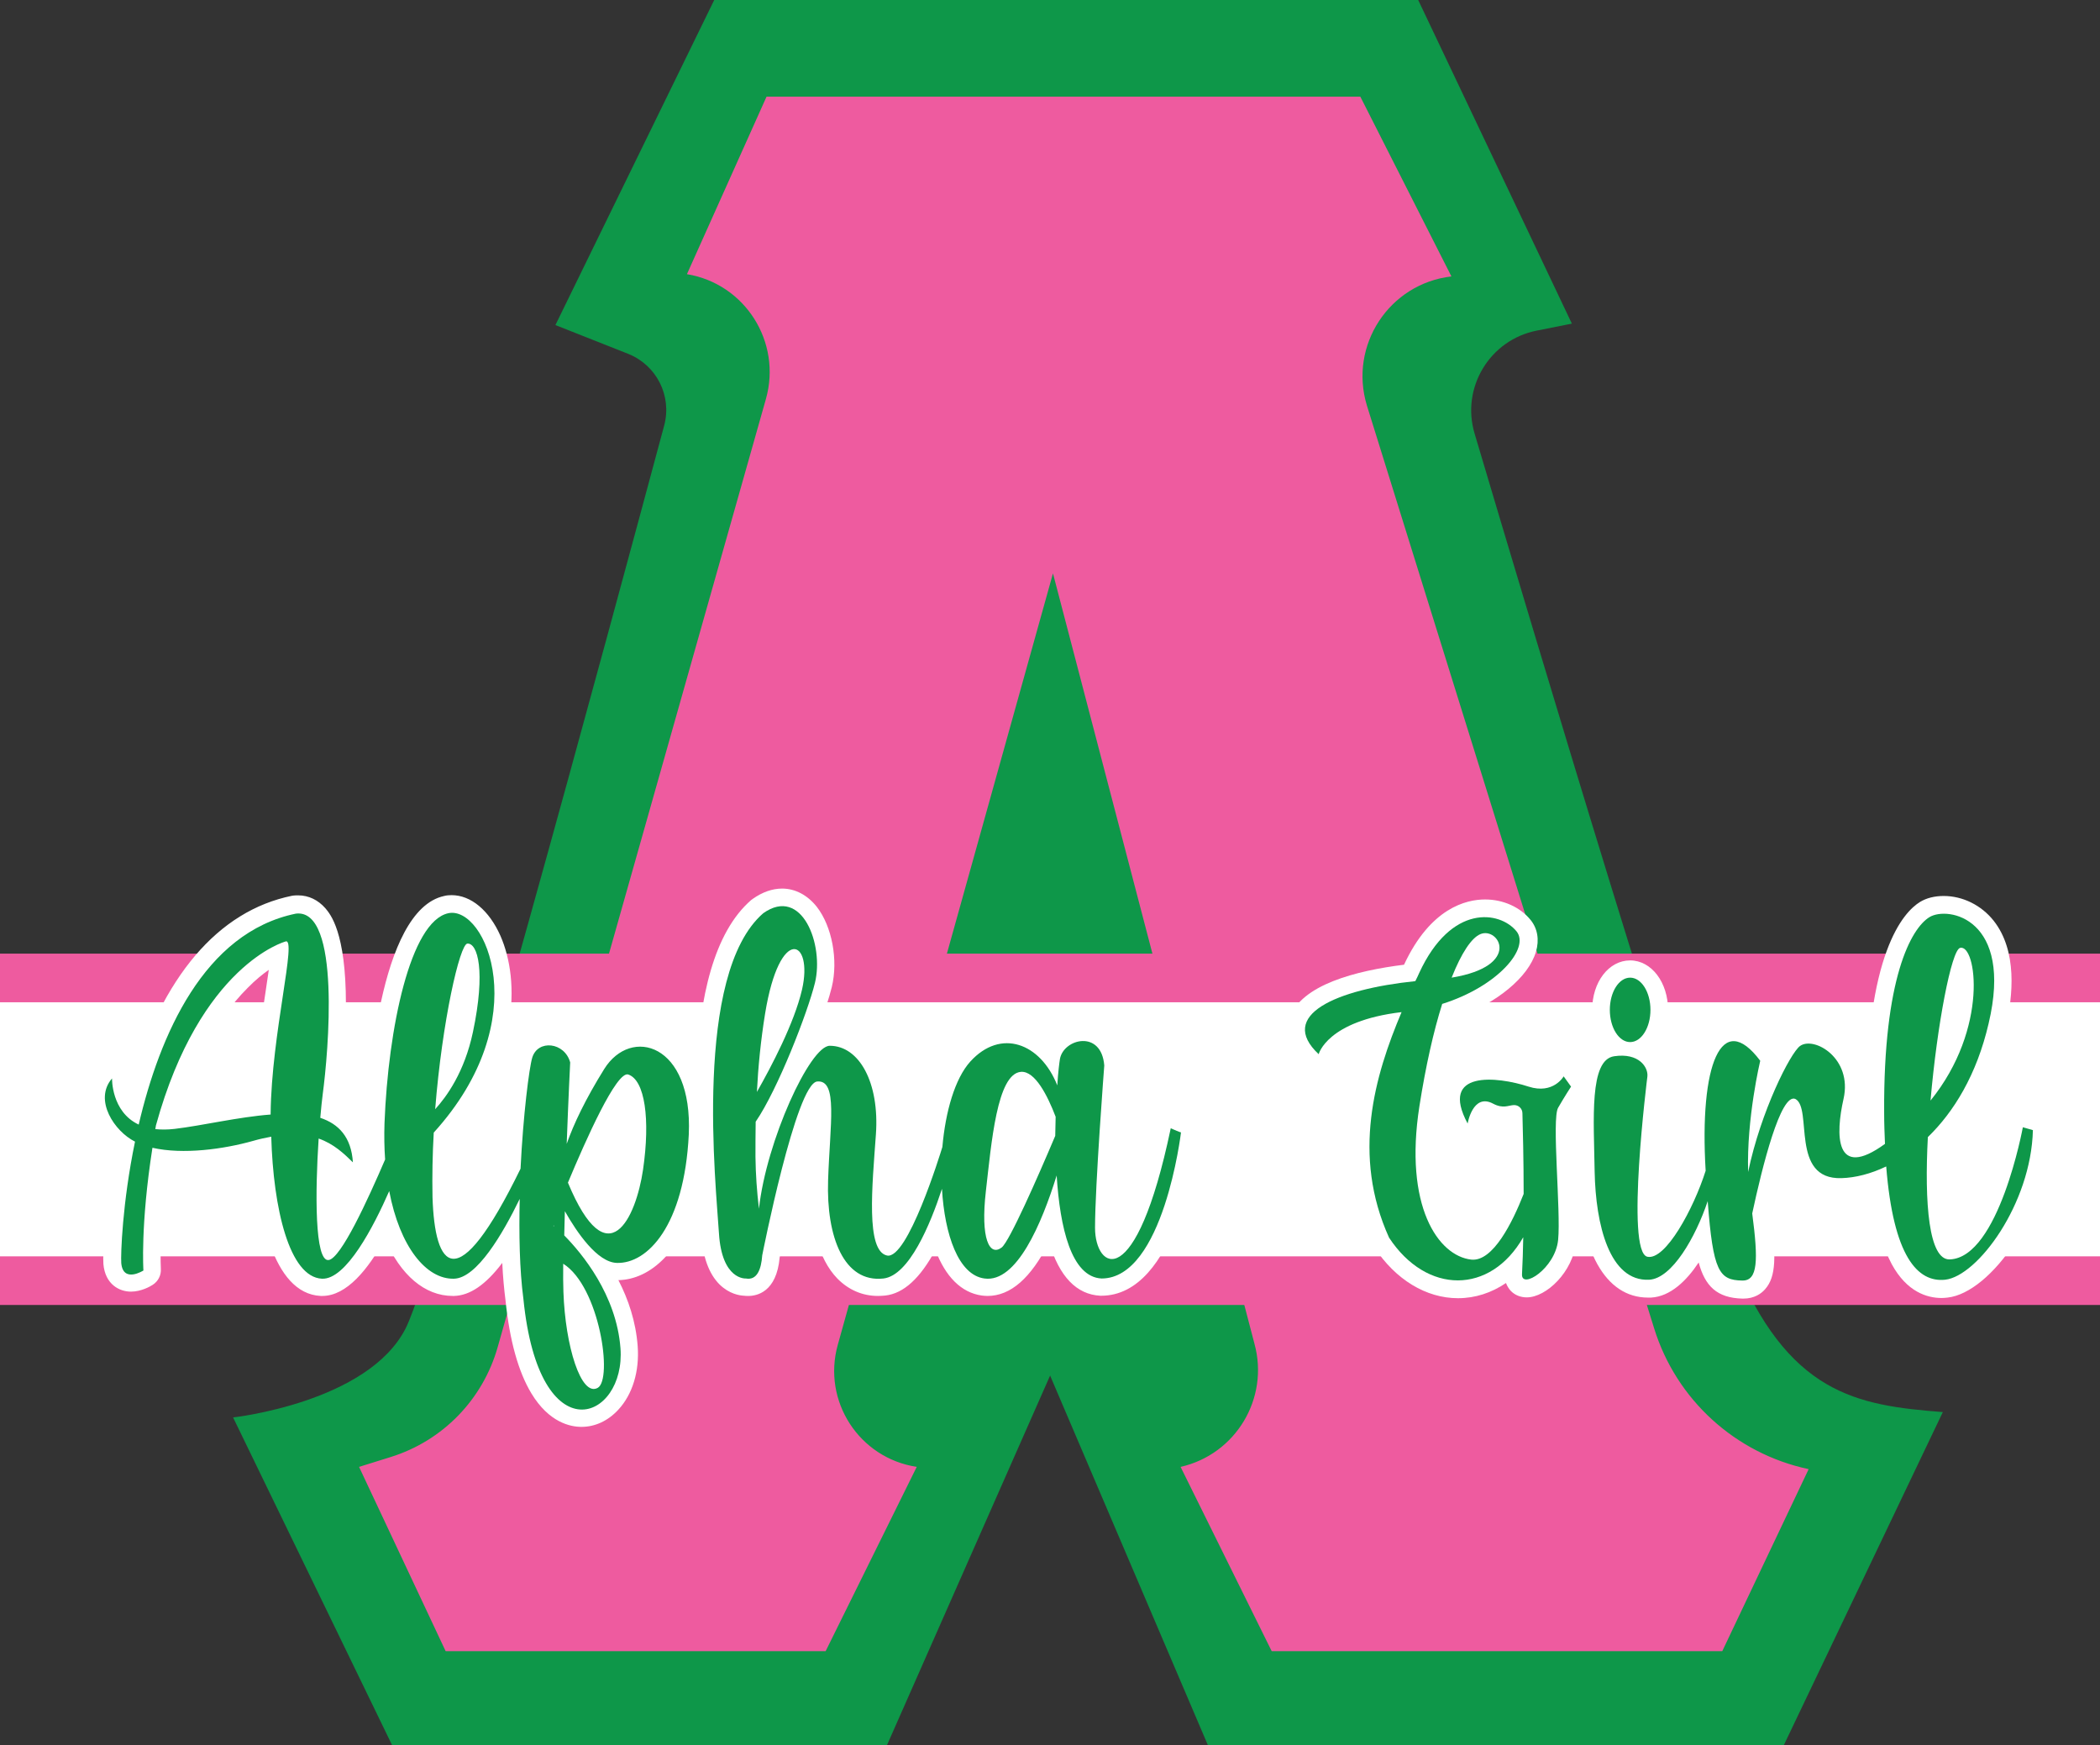
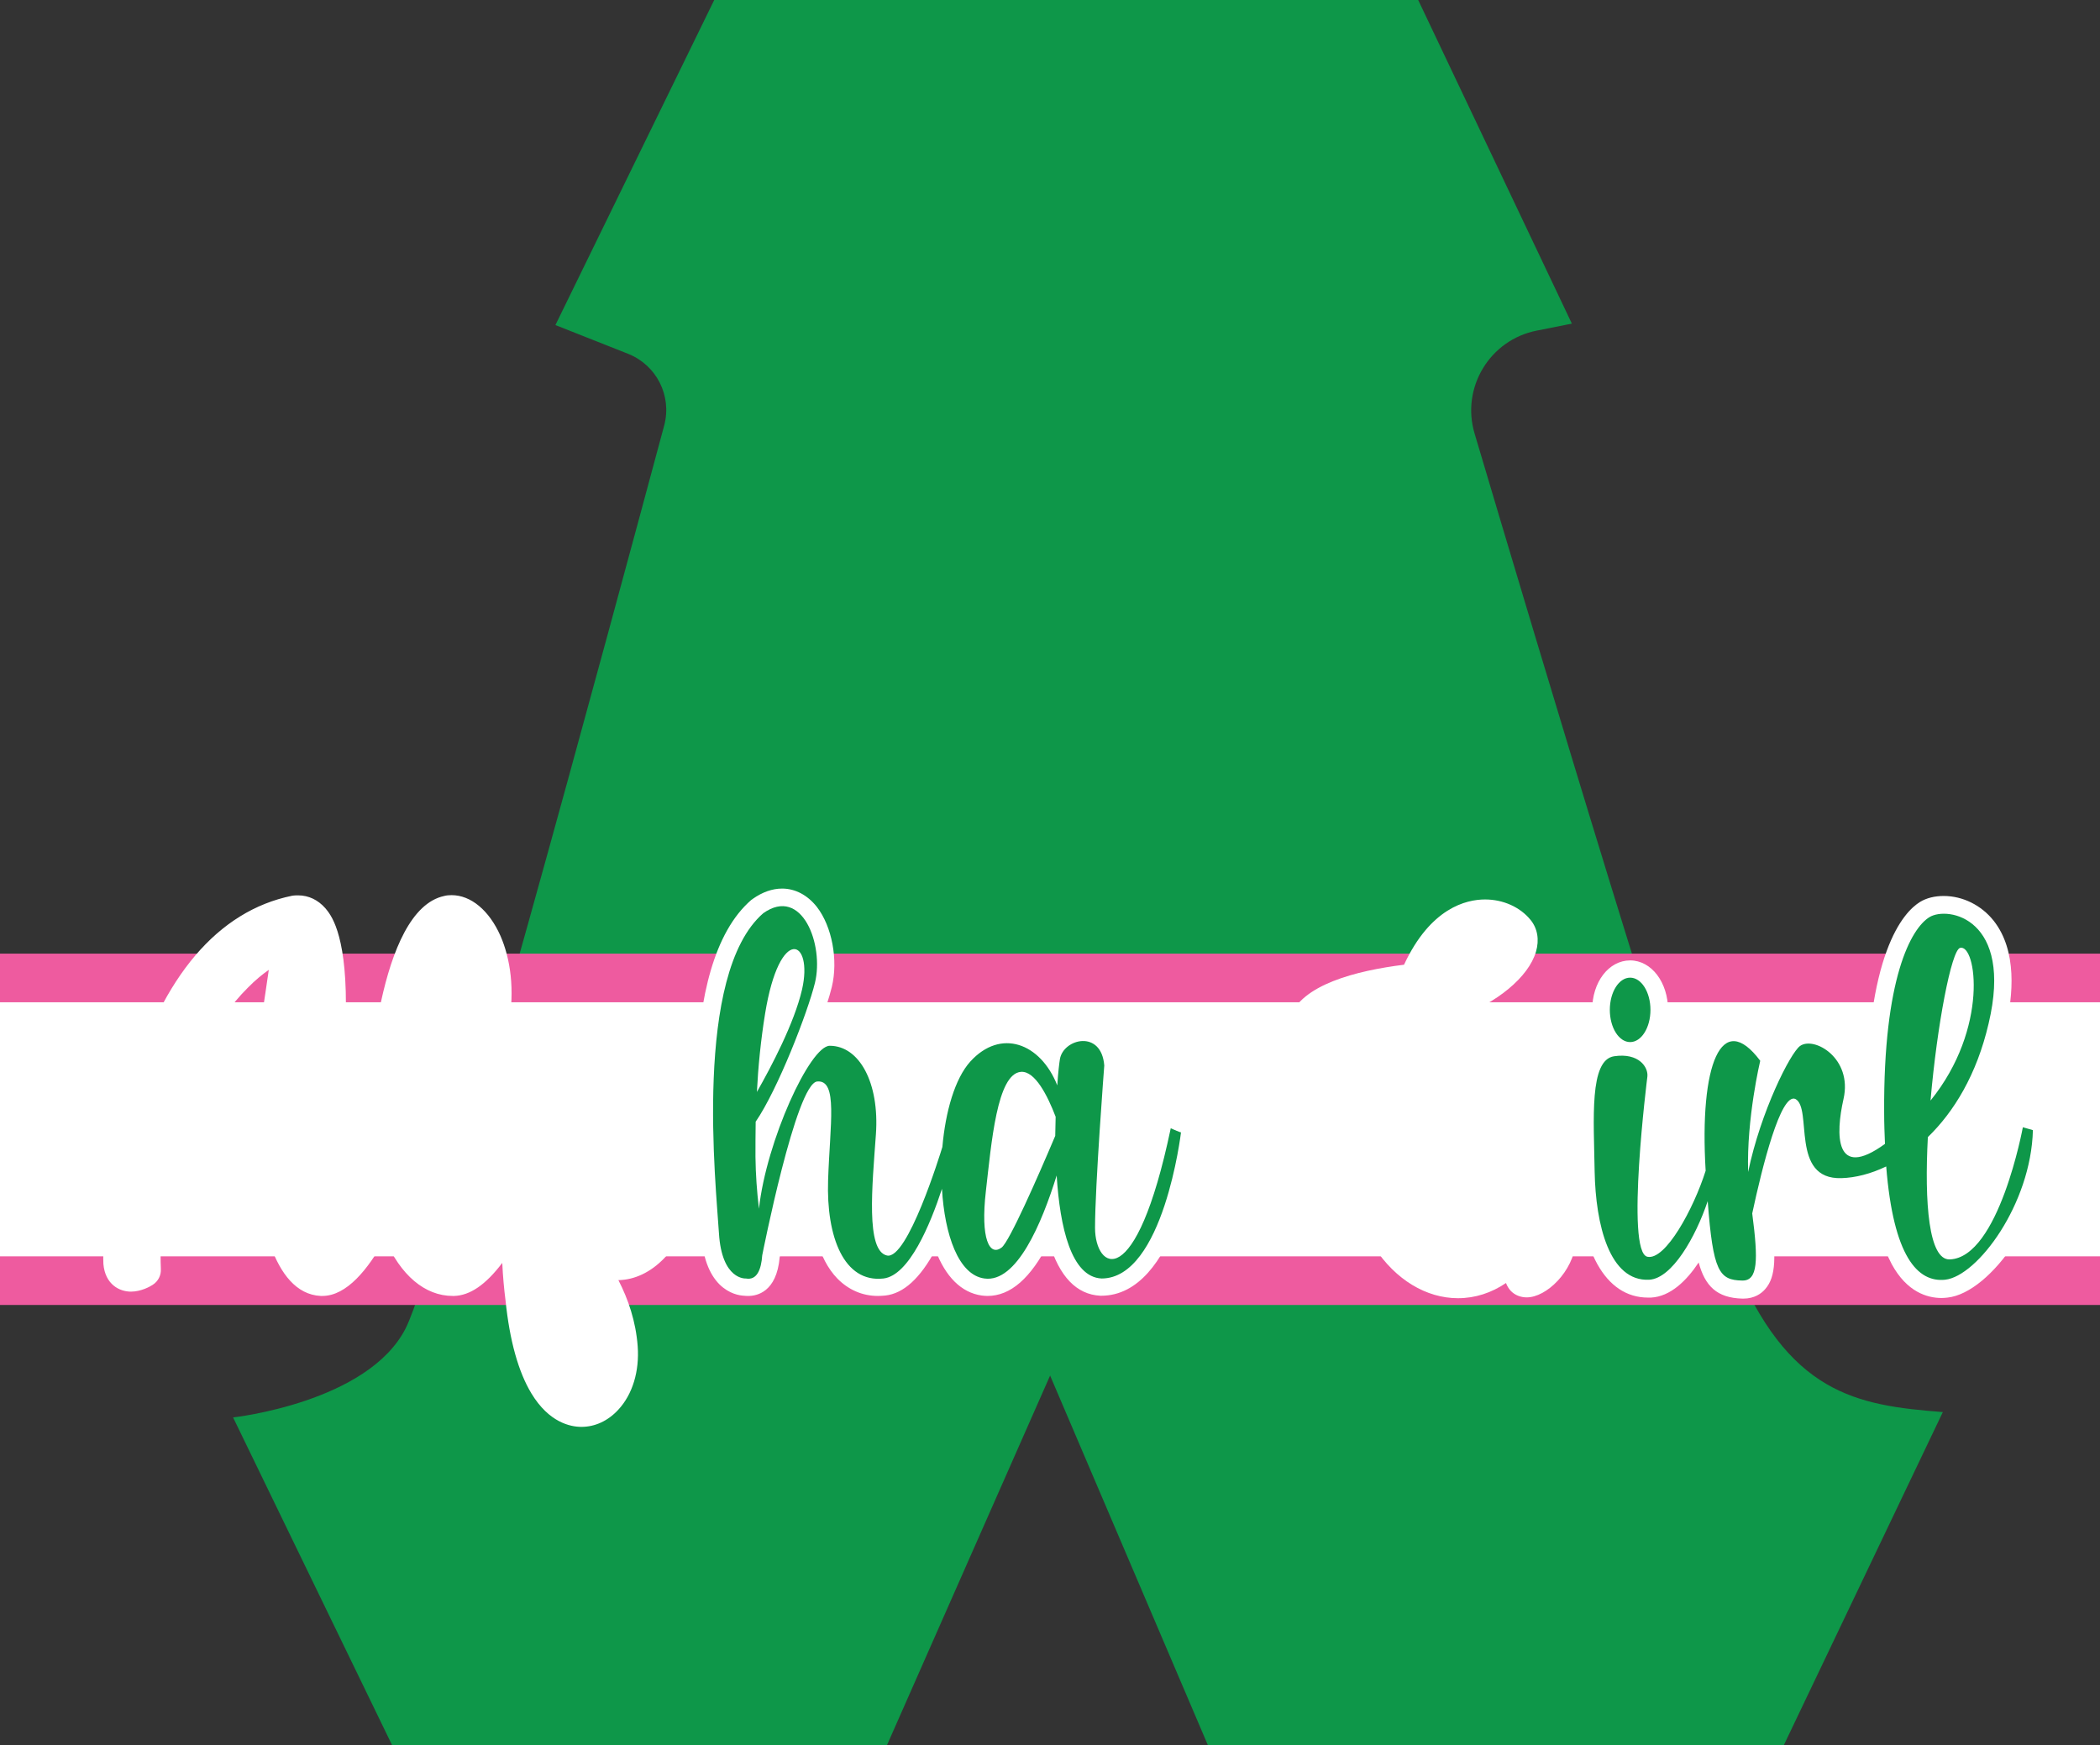
<svg xmlns="http://www.w3.org/2000/svg" version="1.1" id="Layer_1" x="0px" y="0px" viewBox="0 0 1023.5 850.4" style="enable-background:new 0 0 1023.5 850.4;" xml:space="preserve">
  <rect x="0" y="0" width="1023.5" height="850.4" fill="#333333" stroke="none" />
  <style type="text/css">
	.st0{fill:#0E9749;}
	.st1{fill:#EE5B9F;}
	.st2{fill:#FFFFFF;}
</style>
  <g>
    <path class="st0" d="M511.8,670.3l-79.5,180.1H191.1l-77.5-159.7c0,0,65.7-7.2,84.1-43.4c15.7-30.8,101.1-347.3,126-439.9   c3.9-14.5-3.7-29.5-17.6-35l-35.4-14L348.1,0h343.1l74.9,157.7l-17.1,3.4c-22.9,4.5-37,27.8-30.3,50.2   c29.7,100,104.2,349.1,125.7,401.9c26.9,66.4,60.5,71.6,102.5,74.9l-77.5,162.3H588.7L511.8,670.3z" />
-     <path class="st1" d="M446.8,714.8l-44.4,89.8H217.2L175,714.8l15.4-4.8c25.4-7.9,45-28.1,52.2-53.7l130.7-461.9   c7.8-27.7-10.1-56.1-38.5-60.8l0,0l38.8-86.5H663l44.4,87.6v0c-30.3,3.5-50.1,33.6-41.2,62.9l140,449.7   c10.8,34.8,39.6,61,75.3,68.6h0l-42.1,88.7H619.8l-44.4-89.8l0,0c26.9-6.1,43.3-33.4,36-60l-98.2-375.4l-104.9,376   C400.7,682.7,418.7,710.5,446.8,714.8L446.8,714.8z" />
    <rect y="464.7" class="st1" width="1023.5" height="171.2" />
    <rect y="488.4" class="st2" width="1023.5" height="123.8" />
    <path class="st2" d="M993.1,542.4l-5-1.4c-0.7-0.2-1.5-0.3-2.3-0.3c-1.6,0-3.2,0.4-4.6,1.3c-2,1.3-3.4,3.4-3.9,5.7   c-4.8,26-16.1,54-25.9,57.1c-1.5-3-5-13.8-3.5-47c14-14.5,24.2-34.1,29.6-57c3.7-15.7,5.7-37.5-5.8-52.1   c-6-7.6-15.1-12.1-24.4-12.1c0,0,0,0,0,0c-4.4,0-8.4,1-11.5,2.9c-8,4.9-26.7,24.8-26.2,102.6c0,3.6,0.1,7.2,0.2,10.8   c-2.1,1.3-3.6,1.9-4.5,2.2c-0.5-2.3-0.8-7.9,1.4-17.7c2.3-10,0.2-19.6-5.7-27c-5.1-6.4-12.7-10.4-19.7-10.4c0,0,0,0,0,0   c-3.5,0-6.6,1-9.2,2.9c-2,1.5-4.5,4.7-7.2,9.2c-0.1-0.1-0.1-0.2-0.2-0.2c-6.6-8.7-13.1-13-19.8-13c0,0,0,0,0,0   c-3.1,0-7.6,0.9-11.7,5.3c-11,11.7-11.9,41.6-10.5,65.3c-4.6,13.7-11,25-15.5,30.7c-1.3-14.2,0.9-46.7,4.4-74.4   c0.5-4.6-1-9.3-4.3-13c-0.4-0.5-0.9-0.9-1.3-1.3c4.3-4.4,7-11.3,7-19.2c0-13.6-8.1-24.3-18.5-24.3S776,478.5,776,492.1   c0,6.1,1.6,11.5,4.3,15.8c-4.5,2.4-7.7,7.1-9.6,13.9l-1.7-2.3c-1.7-2.3-4.2-3.8-6.9-3.8c-0.2,0-0.5,0-0.7,0c-3,0.3-5.5,1.8-6.8,4.5   c-0.4,0.5-1.5,1.7-3.8,1.7c-1,0-2-0.2-3.2-0.6c-3.5-1.1-12.7-3.8-21.9-3.8c-12.3,0-17.9,5-20.4,9.1c-3.8,6.4-3,14.8,2.4,24.9   c1.5,2.8,4.4,4.5,7.6,4.5c0.5,0,0.9,0,1.4-0.1c3.6-0.6,6.5-3.4,7.1-7.1c0.2-0.9,0.6-2.1,1-3c2.7,1.3,5.3,1.9,8.1,1.9   c0.3,0,0.5,0,0.8,0c0.2,7.8,0.4,19.6,0.5,32.4c-8.2,20.2-14.7,24.9-16,25.1c-3.4-0.4-7-2.8-10.1-6.8c-4.2-5.4-13.2-22-7.6-58.1   c2.5-16.3,5.8-31.6,9.6-44.4c19.6-7.2,34.8-19.7,38.5-32.1c1.7-5.8,0.8-11.3-2.6-15.5c-5.1-6.3-13.4-10-22.2-10   c-9.2,0-26.6,4.1-39.5,31.8c-23.4,2.9-50.2,9.8-55.7,25.9c-1.9,5.6-1.9,14.3,8.4,24c1.7,1.6,4,2.7,6.3,2.7c0.8,0,1.6-0.1,2.4-0.4   c3-1.1,5-3.2,5.5-6.3c0.6-1.2,4.2-7.3,18.3-11.4c-10.5,29.1-17.1,64.7-0.2,102.1c0.2,0.4,0.4,0.8,0.6,1.2   c10.3,15.7,25.2,24.7,40.7,24.7c8.4,0,16.3-2.6,23.4-7.4c0.5,1.4,1.3,2.7,2.3,3.8c2,2.1,4.8,3.2,7.8,3.2c9.6,0,22.6-12.5,24-27   c0.6-6.6,0.1-18.4-0.4-31c-0.5-10.6-1.1-26.4-0.3-30.6c0.4-0.7,0.8-1.4,1.2-2c-0.2,6.7,0,13.9,0.2,21c0.1,2.9,0.1,5.8,0.2,8.6   c0.7,38.2,13.4,61.1,34.2,61.1c0.5,0,1,0,1.5,0c9.4-0.5,17.3-8.2,23.2-17.1c3.1,11.4,8.8,17.3,21.4,17.6l0.4,0   c5.4,0,8.8-2.5,10.6-4.6c5.5-6.2,5.3-16.3,2.8-36.3c3.3-15.3,6.3-26.3,8.7-34c0.6,4,1.5,8.1,3.4,11.9c4.1,8.6,11.7,13.1,21.8,13.1   c0.4,0,0.8,0,1.2,0c4.6-0.2,9.3-0.9,14.1-2.3c1.9,15.3,5.2,27,9.7,35.4c7.4,13.6,17.3,16.5,24.3,16.5c1,0,2-0.1,2.9-0.2   c21.2-2.3,49.5-42.1,50.5-81.2C999.6,546.9,997,543.4,993.1,542.4z" />
    <path class="st2" d="M579.1,544.2l-5-2.3c-1.1-0.5-2.3-0.8-3.6-0.8c-1.3,0-2.7,0.3-3.9,0.9c-2.3,1.2-4,3.4-4.5,5.9   c-8.1,38.5-15.8,51.3-19.3,55.3c-0.3-1.2-0.6-3-0.6-5.1c0-19.9,4.4-77.9,4.5-78.4c0-0.4,0-0.9,0-1.3c-1.1-13.7-10.2-19.8-18.8-19.8   c-6.9,0-13.3,3.6-17,9c-5.9-5.1-12.8-7.9-20.2-7.9c-6.2,0-15.4,2.1-24.3,11.8c-11,12.2-14.5,33.5-15.7,45.7   c-5.4,17.5-11.9,33.8-16.6,41.9c-1.4-9.9,0.1-29.5,0.9-40.1c0.1-1.9,0.3-3.7,0.4-5.6c1.3-18.3-3-34.2-11.7-43.6   c-5.4-5.7-12.1-8.8-19.4-8.8c-1.2,0-3.2,0-5.8,1.4c3.2-8.7,5.7-16.5,6.9-21.4c3.2-13.2,0.1-29.6-7.3-39.1   c-4.5-5.7-10.5-8.9-16.9-8.9c-4.8,0-9.6,1.7-14.3,5c-0.2,0.2-0.4,0.3-0.7,0.5c-18.4,15.9-25.3,47.7-26.9,83.2   c-2.2-5.1-4.9-8.8-7.4-11.5c-5.5-5.8-12.6-9-20-9c-9.8,0-18.9,5.4-24.8,14.9c-0.3,0.4-0.5,0.8-0.8,1.2c0-0.7-0.1-1.4-0.3-2.1   c-2.3-8.6-10-14.6-18.6-14.6c-7.7,0-14.1,4.8-16.4,12.2c-1.8,6.1-4.6,29.2-6,54.4c-12.6,25.6-19.8,33.8-22.9,36.4   c-1-2.6-2.5-8.4-2.9-20.6c-0.2-8.6-0.1-17.9,0.4-27.7c33.4-38.2,34-77.2,24.3-99.3c-5.5-12.4-14.4-19.8-23.8-19.8c0,0,0,0,0,0   c0,0,0,0,0,0c-1.2,0-2.5,0.1-3.6,0.4c-32.2,6.9-37.2,93.2-37.9,110.4c-0.1,3-0.2,6-0.1,8.9c-2.4-7.3-6.9-12.9-13.5-16.6   c0.2-1.9,0.4-3.7,0.6-5.2c0.5-3.8,3-23.7,3-44.7c0-35.3-7.6-43.9-10-46.8c-3.6-4.1-8.2-6.3-13.3-6.3c-0.7,0-1.5,0-2.3,0.1   c-0.2,0-0.5,0.1-0.7,0.1c-36.1,7.4-63.2,39.3-78.9,92.6c-0.4-2.1-0.4-3.7-0.4-3.7c0.1-4.4-3.1-8.1-7.4-8.7   c-0.4-0.1-0.8-0.1-1.2-0.1c-3.9,0-7.3,2.6-8.3,6.5c-5.2,20.1,2.3,31.2,10,37.1c-5.1,27-6.1,50.5-5.7,55.8   c0.9,9.9,7.8,13.4,13.4,13.4c5,0,9.4-2.5,10.6-3.3c2.7-1.7,4.2-4.7,4-7.8c0-0.2-1.1-18.5,3.1-49.4c2.6,0.2,5.3,0.3,8.1,0.3   c14.1,0,27-2.8,34.4-4.8c1.8,25.6,8.4,65.9,32.3,67.1c0.3,0,0.6,0,0.8,0c11.9,0,22.3-13,30.5-27.8c7.6,17.6,19.4,27.8,33.1,27.8   c0.2,0,0.4,0,0.6,0c7.7-0.2,15.4-5.4,23.5-16.1c0.3,6.7,0.9,12.9,1.6,18.4c2,19.4,6.2,34.6,12.6,45.2c8.6,14.2,19,16.3,24.4,16.3   c6.6,0,12.9-2.9,17.9-8.3c7-7.5,10.4-18.8,9.5-31c-0.9-12.1-4.6-22.9-9.4-32.2c15.5-0.3,31.6-14.1,38.9-43.8   c0.3,4.5,0.6,9,0.9,13.4c0.2,3.2,0.4,5.9,0.6,7.9c0.7,11.2,3.7,19.4,8.9,24.6c4.7,4.6,9.7,5.4,12,5.5c0.7,0.1,1.3,0.1,2,0.1   c4.1,0,13.8-1.8,15.3-18.8c5.6-28.2,11.6-51.3,16.3-65.2c-0.1,3.5-0.4,7.1-0.6,10.4c-0.3,5.1-0.7,10.9-0.8,16.8   c-0.7,21.6,4,38.8,13.2,48.3c5.4,5.5,12.2,8.5,19.8,8.5c1.2,0,2.4-0.1,3.6-0.2c8.9-1,17-8.4,24.4-22.2c4.9,13,12.6,20.8,22.6,22.2   c0.9,0.1,1.9,0.2,2.8,0.2c11.2,0,21.1-8.6,30-26.2c5,16.8,13.4,25.5,25,26.1c0.1,0,0.3,0,0.4,0c36.8,0,46.3-70.7,47.3-78.8   C584.6,549.3,582.5,545.7,579.1,544.2z M505.9,545.7c0,2-0.1,4-0.1,6c-8.4,19.6-13.8,31.6-17.4,38.9c0.1-2.5,0.3-5.6,0.7-9.2   c0.2-2,0.5-4,0.7-6.1c1.1-9.7,2.3-20.7,4.2-29.7c1.7-8.2,3.4-12.1,4.5-13.8C499.8,533.4,502.5,537.2,505.9,545.7z M286.2,576.3   c8.9-21.1,15.1-33.3,18.9-39.6c1.3,5.8,2.1,16.3-0.2,32.1c-2,13.6-6.3,21.6-8.4,23.5C295.2,591.5,291.5,588.2,286.2,576.3z    M163,570c1,0.9,1.9,1.8,2.9,2.7c1.6,1.6,3.8,2.4,6,2.4c0.7,0,1.4-0.1,2.1-0.3c-4.6,10.2-8.2,17.2-10.8,21.9   C162.7,590.4,162.5,581.5,163,570z M131,472.6c-0.5,3.6-1.1,7.7-1.7,11.6c-2.2,14.3-5,33.2-5.8,51.1c-7.2,0.9-14.4,2.2-21.4,3.4   c-5.3,0.9-10.3,1.8-14.9,2.5c6.3-19.5,16.7-43.1,33.5-59.8C124.4,477.6,128,474.7,131,472.6z" />
    <g>
      <g>
-         <path class="st0" d="M765.7,529.5l-3.6-5c0,0-5,8.9-17.1,5c-15.3-5-43.7-8.1-29.7,18c0,0,2.5-15,12.4-9.7     c4.9,2.6,7.5,0.8,10.1,0.7c2.3-0.1,4.2,1.7,4.2,4c0.2,7.5,0.6,22.5,0.6,39.3c-5.4,13.7-14.9,33.1-25.5,32     c-16.2-1.8-32.9-26.1-25.3-74.8c3.1-19.7,6.9-36.5,11.1-49.8c27.1-8.5,42.9-27.2,36.2-35.4c-8.1-9.9-31.8-13.5-47.4,20.3     c-0.6,1.3-1.2,2.7-1.9,4c-38.6,4-67.4,16.6-47.1,35.6c0,0,4-16.2,40.4-20.5c-13.2,31.2-24.3,69.7-6.1,109.9     c18.3,27.8,49.4,27.8,65.4-0.2c-0.1,6.2-0.3,12.3-0.6,18c-0.4,7.6,16.2-2.7,17.6-16.7c1.4-14-3.2-59,0-64.4     C762.5,534.4,765.7,529.5,765.7,529.5z M721.5,455.2c8.9-3.8,20.6,15.5-14,21.2C712.3,464.3,717.2,457,721.5,455.2z" />
        <path class="st0" d="M985.9,549.3c0,0-11.7,63.5-35.6,64.4c-10.3,0.4-12.4-27.6-10.7-59.6c12.7-12.3,23.8-30.4,29.6-55.3     c12.2-51.3-19.8-57.4-28.8-51.9c-9,5.5-22.5,29.8-22.1,95.2c0,5.4,0.2,10.5,0.4,15.3c-24.6,17.9-24.1-4.7-20.2-21.9     c4.5-19.9-14.4-30.7-21.2-25.8c-4.7,3.4-19.1,31.7-25.3,61.4c-0.8-26.2,5.9-54.2,5.9-54.2c-18.9-25.2-29.7,1.8-26.6,53.6     c-5.9,18.6-19.6,43.8-28.4,41.9c-10.8-2.3,0-87.8,0-87.8c0.5-4.5-4.1-11.7-16.2-9.9c-12.2,1.8-9.9,30.6-9.5,56.3     c0.5,25.7,7.2,53.6,26.6,52.6c11.1-0.6,22.6-20.7,28.5-38.3c2.6,34.4,5.6,38.5,16.8,38.7c7.7,0.2,7.9-9.8,4.9-32.7     c4.9-22.9,13.9-58.8,21-55.8c8.6,4.4-2.7,39.4,22.5,38.6c6.8-0.2,14.3-2.1,21.8-5.7c3.5,43.9,15.3,56.6,28.7,55.2     c15.8-1.7,41.9-36.9,42.8-72.9C985.9,549.3,985.9,549.3,985.9,549.3z M955.3,461.9c7.9-2.1,14.2,39.1-14.4,74.4     C944.1,499.4,951.1,463,955.3,461.9z" />
        <ellipse class="st0" cx="794.5" cy="492.1" rx="9.9" ry="15.7" />
      </g>
    </g>
    <g>
      <g>
-         <path class="st0" d="M294.5,520.9c-9.2,14.8-14.9,26.8-18.3,36.5c0.8-21.9,1.7-39.7,1.7-39.7c-2.7-9.9-15.8-11.3-18.5-2.3     c-1.5,5-4.4,27.7-5.7,54.1c-31.3,64.1-41.8,48.3-42.9,13.9c-0.2-10.3,0-21,0.6-31.5c50.2-55.3,25.2-110.8,7.1-106.9     c-18.5,4-29.3,55.9-31.1,102.3c-0.2,6.2-0.1,12.1,0.3,17.7c-8.5,19.8-21.5,48.1-27.5,49c-6.9,1-6.6-33.3-4.9-59.2     c7.4,2.6,12.3,7.3,16.7,11.6c-0.8-12.3-6.9-18.7-15.9-21.7c0.4-4.6,0.8-8.6,1.2-11.6c2.7-20.2,9-90.6-13.1-87.9     c-44.8,9.2-66.4,59.2-76.6,102.8c-13.4-6.3-13-22.5-13-22.5c-9.1,10.6,1.3,25.9,11.2,30.8c-6.2,30-7,55.2-6.7,59.2     c0.9,9.9,10.8,3.6,10.8,3.6s-1.5-22.2,4.4-59.8c14.9,3.4,34.7,0.7,49.2-3.4c3.1-0.9,6-1.5,8.7-2c1,35,8.8,68.4,24.7,69.2     c11.8,0.6,25.3-25.6,32.8-42.7c5.1,27,18,43.1,31.6,42.7c11.1-0.3,23.7-21.8,32-38.9c-0.4,17-0.1,34.4,1.8,48.8     c7.7,76.6,50,59,47.3,23.9c-2-26-18.8-46.2-27.4-54.9c0.1-3.8,0.2-7.7,0.3-11.8c5.9,10.4,15.8,24.9,25.3,25.2     c14.9,0.5,32.9-18,35.1-62.6C337.7,508.3,307.5,500.1,294.5,520.9z M85.1,550.1c-3.5,0.4-6.6,0.4-9.4,0.1     c0.1-0.6,0.2-1.2,0.3-1.8c21.6-78.4,63.1-89.6,63.1-89.6c5.9-2.5-6.8,45-7.2,83.8c0,0.2,0,0.3,0,0.5     C116.1,544.3,98.6,548.5,85.1,550.1z M227.8,459.8c5-0.3,9,13.3,2.7,43.1c-4.1,19.5-12.9,31.6-18.4,37.6     C215.5,497.6,224.1,460,227.8,459.8z M270,597.6c-0.2-0.2-0.3-0.2-0.3-0.2S269.9,596.7,270,597.6z M291.3,676.3     c-8.1,4.5-15.8-20.3-16.7-46.8c-0.1-3.6-0.2-8.3-0.1-13.7C292.2,626.9,298.8,672.2,291.3,676.3z M313.4,570     c-3.4,23.2-17.1,53.2-36.6,6.3c8.6-20.6,23.7-54.6,29.4-52.7C314.3,526.3,317,545.3,313.4,570z" />
        <path class="st0" d="M570.6,549.8c-17.1,81.5-36.9,68.9-36.9,48.5c0-20.5,4.5-79.1,4.5-79.1c-1.4-17.6-19.8-13.1-21.6-3.2     c-0.3,1.8-0.9,6.5-1.3,12.9c-8.2-20.7-27.6-27.9-42.4-11.6c-7.5,8.3-12.1,24.4-13.6,41.6c-1.1,3.6-17,55.1-27,52.9     c-10.4-2.3-7.2-33.8-5.4-59c1.8-25.2-8.1-43.2-22.5-43.2c-9.6,0-30.9,46.4-34.5,79.4c-1-8.4-1.6-16.8-1.7-25.3     c0-5,0-10.8,0.1-17.1c10.8-15.7,25.4-53.4,28.9-67.7c4.5-18.5-6.3-47.3-25.2-33.9c-34.2,29.7-23,133-21.6,155.9     c1.4,23,13.1,22.1,13.1,22.1c5.4,1,7.5-4.3,8-11.3c0,0,16.5-83.8,26.8-84.7c10.2-0.9,6.2,20.7,5.3,48.2c-0.9,27.5,7.7,50,27,47.8     c12.5-1.5,22.8-26.3,28.5-43.7c1.3,22.3,8,42,20.7,43.7c15.7,2.2,27.9-26.7,35.2-50.2c1.6,25.3,7.1,49.5,21.9,50.2     c30.2,0,38.7-71.2,38.7-71.2S575.6,552,570.6,549.8z M372.9,493.9c7.1-43.6,23.6-36.2,18-11.7c-3.8,16.4-15,37.6-22,49.9     C369.5,520,370.8,506.8,372.9,493.9z M488.2,607.9c-5.9,4.5-10.4-4.1-7.7-27.5c2.7-23.4,5.4-57.2,17.1-58.1     c6.9-0.5,13,11.7,16.9,21.9c-0.1,3-0.1,6.1-0.2,9.3C505.5,574.3,492,604.9,488.2,607.9z" />
      </g>
    </g>
  </g>
</svg>